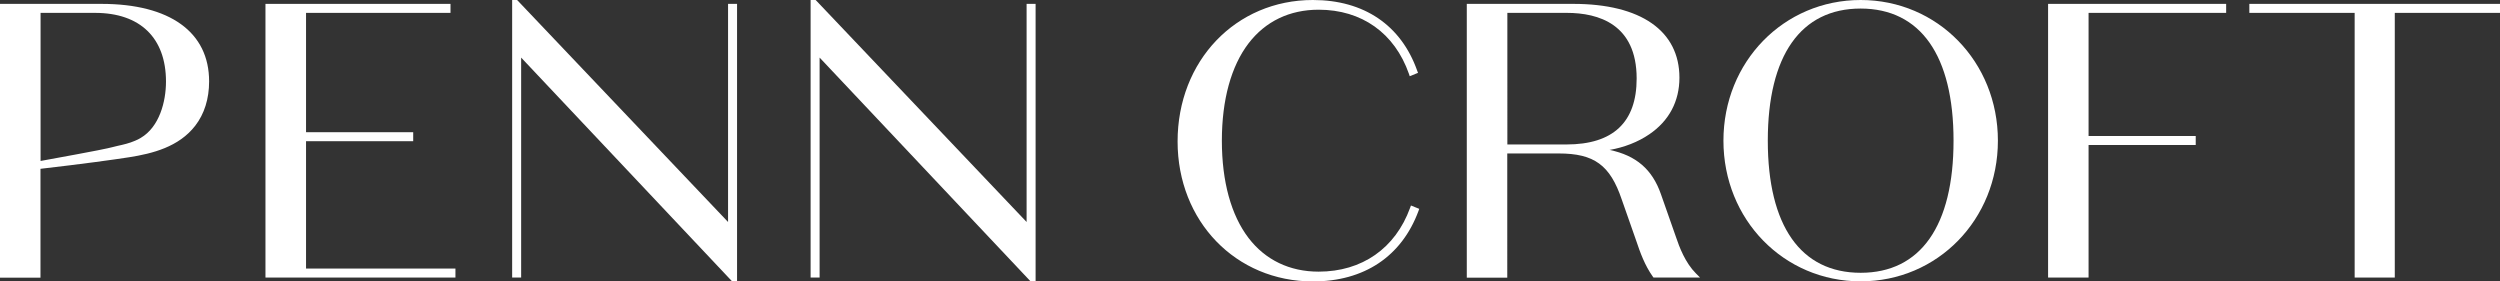
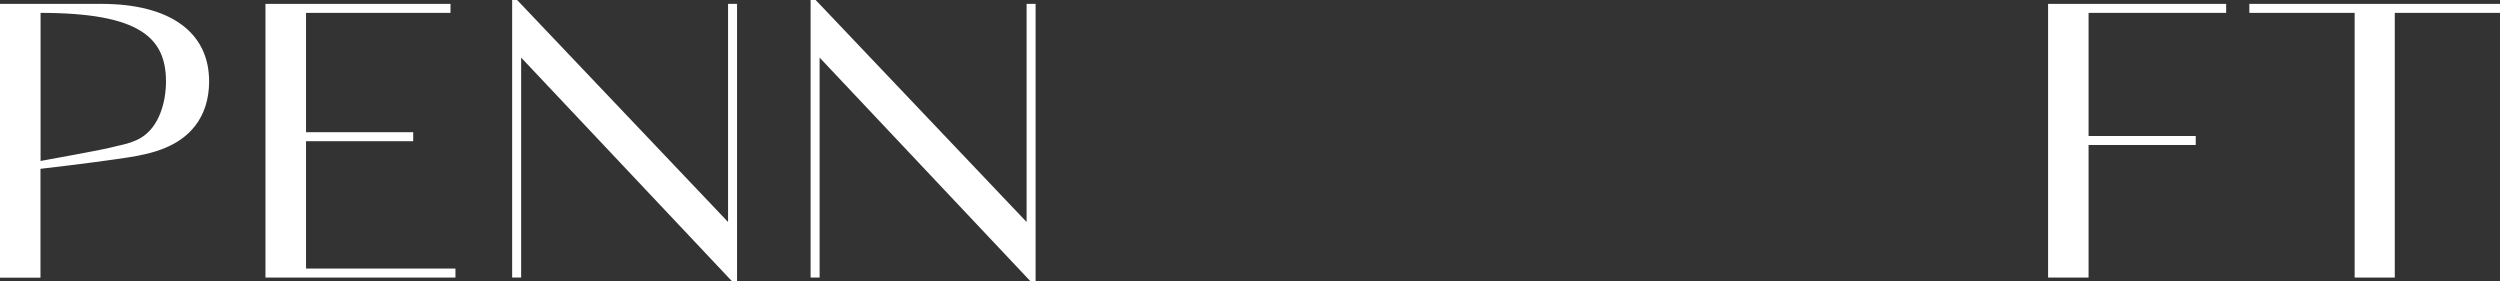
<svg xmlns="http://www.w3.org/2000/svg" version="1.1" id="Layer_1" x="0px" y="0px" viewBox="0 0 283.46 31.91" style="enable-background:new 0 0 283.46 31.91;" xml:space="preserve">
  <rect x="0" y="0" width="283.46" height="31.91" fill="#333333" stroke="none" />
  <style type="text/css">
	.st0{fill:#FFFFFF;}
	.st1{fill:#333333;}
</style>
  <g>
    <polygon class="st0" points="34.7,16.01 46.85,16.01 46.85,14.99 34.7,14.99 34.7,1.46 51.08,1.46 51.08,0.44 30.1,0.44    30.1,31.47 51.64,31.47 51.64,30.45 34.7,30.45  " />
    <polygon class="st0" points="82.55,25.17 58.68,0.05 58.63,0 58.07,0 58.07,31.47 59.09,31.47 59.09,6.53 82.96,31.85 83.01,31.91    83.57,31.91 83.57,0.44 82.55,0.44  " />
    <polygon class="st0" points="116.4,25.17 92.53,0.05 92.48,0 91.91,0 91.91,31.47 92.93,31.47 92.93,6.53 116.8,31.85    116.86,31.91 117.42,31.91 117.42,0.44 116.4,0.44  " />
-     <path class="st0" d="M159.88,23.57c-1.67,4.59-5.45,7.23-10.37,7.23c-3.28,0-6.03-1.32-7.94-3.81c-1.98-2.59-3.03-6.4-3.03-11.04   c0-4.63,1.05-8.45,3.03-11.04c1.91-2.49,4.65-3.81,7.94-3.81c4.89,0,8.62,2.65,10.24,7.27l0.09,0.27l0.94-0.38l-0.09-0.24   C158.86,2.85,154.65,0,148.86,0c-8.75,0-15.34,6.9-15.34,16.04c0,9.05,6.6,15.87,15.34,15.87c5.81,0,10.06-2.83,11.97-7.98   l0.09-0.25l-0.94-0.38L159.88,23.57z" />
-     <path class="st0" d="M190.02,26.85l-1.7-4.84c-0.98-2.8-2.8-4.38-5.82-5.01c1.66-0.29,3.23-0.9,4.5-1.77   c2.24-1.52,3.42-3.74,3.42-6.42c0-5.32-4.39-8.37-12.03-8.37h-12.08v31.04h4.59V17.4h5.83c4.03,0,5.83,1.32,7.15,5.22l1.65,4.7   c0.43,1.29,0.97,2.78,1.87,4.04l0.08,0.11h5.28l-0.46-0.46C191.09,29.8,190.42,28.05,190.02,26.85z M185.57,8.9   c0,4.97-2.68,7.48-7.96,7.48h-6.7V1.46h6.74C181.26,1.46,185.57,2.75,185.57,8.9z" />
-     <path class="st0" d="M210.97,0c-8.73,0-15.56,7.01-15.56,15.95c0,8.95,6.84,15.95,15.56,15.95c8.73,0,15.56-7.01,15.56-15.95   C226.53,7.01,219.7,0,210.97,0z M221.5,15.95c0,9.66-3.74,14.98-10.53,14.98c-6.79,0-10.53-5.32-10.53-14.98   s3.74-14.98,10.53-14.98C217.76,0.98,221.5,6.3,221.5,15.95z" />
    <polygon class="st0" points="232.22,31.47 236.81,31.47 236.81,16.44 248.96,16.44 248.96,15.42 236.81,15.42 236.81,1.46    252.41,1.46 252.41,0.44 232.22,0.44  " />
    <polygon class="st0" points="255.04,0.44 255.04,1.46 266.98,1.46 266.98,31.47 271.53,31.47 271.53,1.46 283.46,1.46 283.46,0.44     " />
-     <path class="st0" d="M11.51,0.44H0v31.04h4.59V19.14c4.78-0.55,8.32-1.04,10.05-1.31c2.66-0.42,5.64-1.17,7.5-3.58   c1.03-1.33,1.57-3.06,1.57-5.01C23.72,3.65,19.27,0.44,11.51,0.44z M18.82,9.25c0,2.28-0.75,5.15-2.87,6.39   c-0.2,0.12-0.41,0.23-0.64,0.32c-0.64,0.28-1.33,0.44-1.98,0.58c-0.26,0.06-0.41,0.09-0.57,0.14c-0.6,0.15-1.28,0.32-8.16,1.57   l0-16.79h6.18C15.89,1.46,18.82,4.3,18.82,9.25z" />
+     <path class="st0" d="M11.51,0.44H0v31.04h4.59V19.14c4.78-0.55,8.32-1.04,10.05-1.31c2.66-0.42,5.64-1.17,7.5-3.58   c1.03-1.33,1.57-3.06,1.57-5.01C23.72,3.65,19.27,0.44,11.51,0.44z M18.82,9.25c0,2.28-0.75,5.15-2.87,6.39   c-0.2,0.12-0.41,0.23-0.64,0.32c-0.64,0.28-1.33,0.44-1.98,0.58c-0.26,0.06-0.41,0.09-0.57,0.14c-0.6,0.15-1.28,0.32-8.16,1.57   l0-16.79C15.89,1.46,18.82,4.3,18.82,9.25z" />
  </g>
</svg>